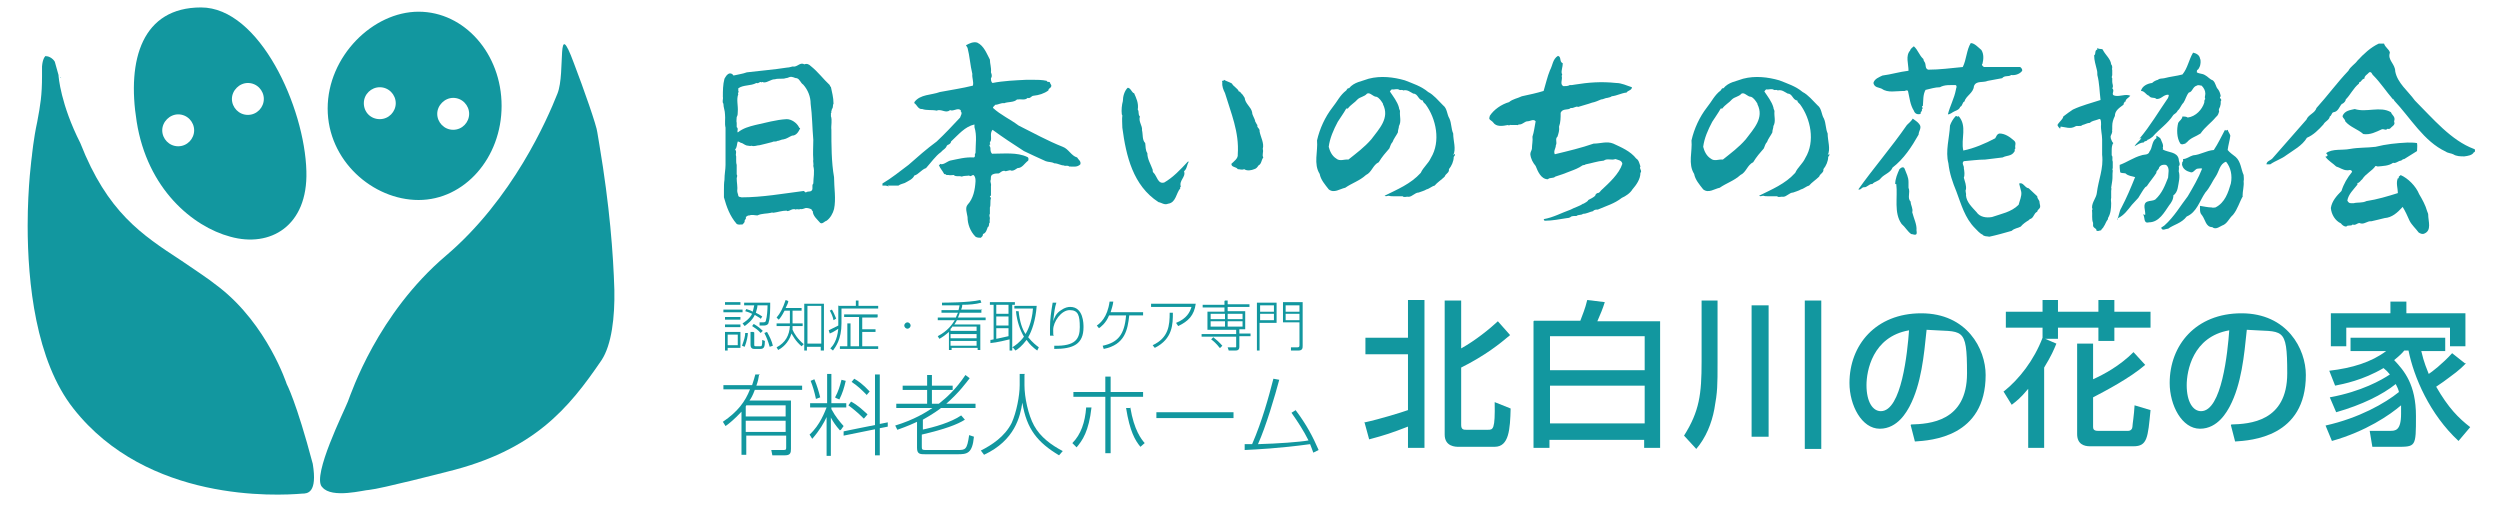
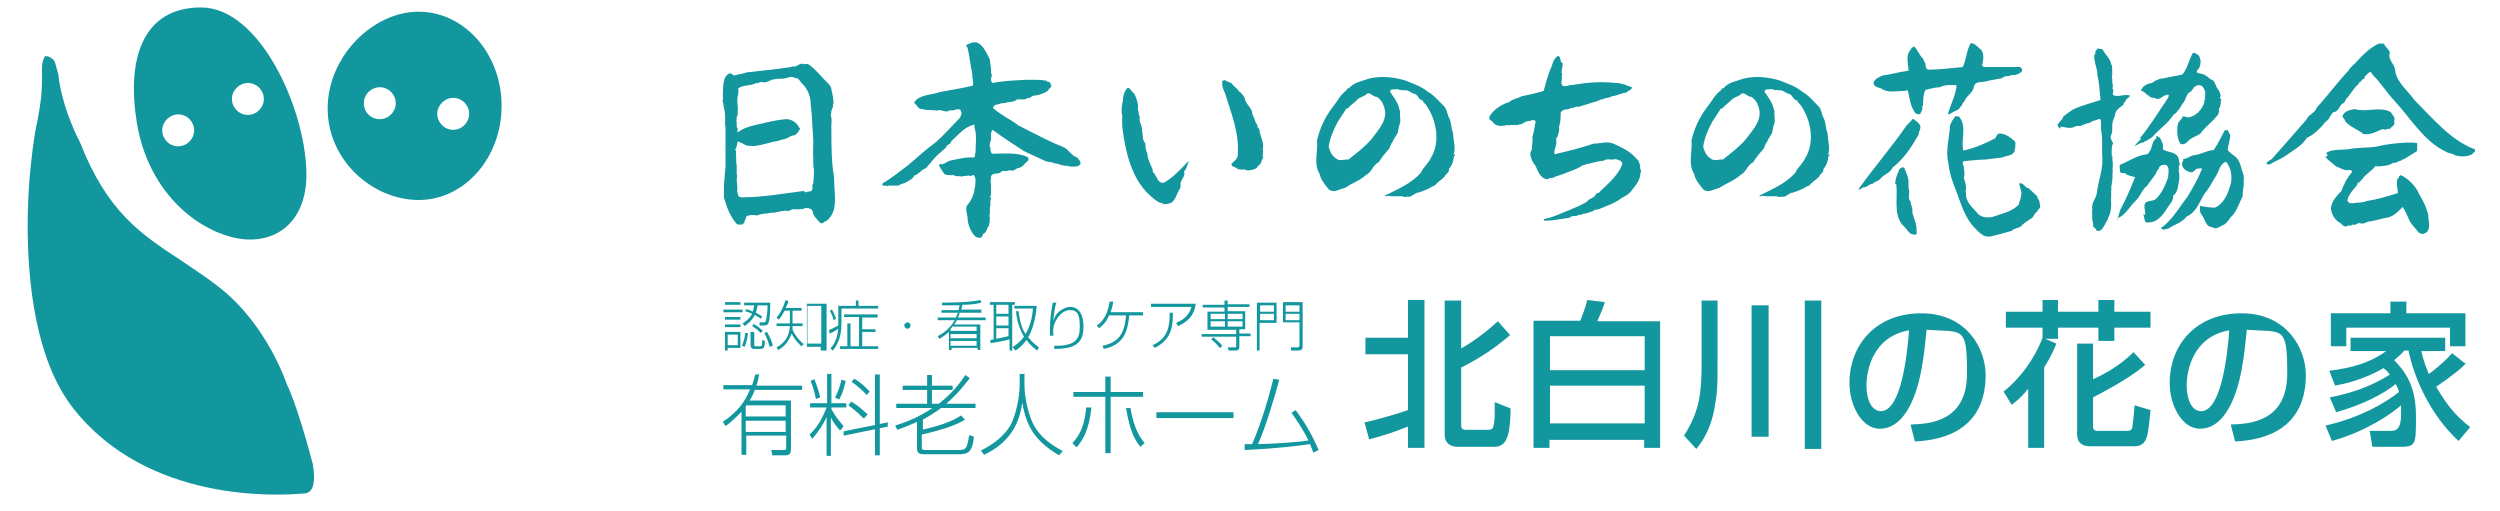
<svg xmlns="http://www.w3.org/2000/svg" version="1.1" viewBox="0 0 470 96">
  <defs>
    <style>
      .cls-1 {
        fill: #12979f;
      }
    </style>
  </defs>
  <g>
    <g id="_レイヤー_1" data-name="レイヤー_1">
      <g>
        <g>
          <path class="cls-1" d="M256.6,79.4c2.8-.6,7-1.9,8.1-2.3v-10.5h-8v-3.1h8v-7.1h3.1v27.8h-3.1v-4c-3.1,1.2-4.3,1.6-7.3,2.4l-.9-3.3ZM271.6,56.5h3.1v9c2.7-1.5,5.4-3.7,6.9-5.1l2.3,2.6c-1.9,1.6-4.6,3.8-9.2,6.1v10.8c0,.9.5.9,1,.9h4c1,0,1.4,0,1.3-5.2l3,1.2c-.1,3.9-.3,7.2-3,7.2h-6.8c-.5,0-2.6,0-2.6-2.3v-25Z" />
          <path class="cls-1" d="M288.4,60.3h8.7c.4-1.1.9-2.2,1.3-3.9l3.3.4c-.4,1.3-.8,2.2-1.4,3.6h11.8v23.8h-3v-1.5h-17.8v1.5h-3v-23.8ZM309.2,63.2h-17.8v6.4h17.8v-6.4ZM309.2,72.5h-17.8v7.1h17.8v-7.1Z" />
          <path class="cls-1" d="M319.8,56.5h3.1v11.6c0,4.4,0,5.5-.6,8.8-.5,2.7-1.6,5.4-3.4,7.5l-2.3-2.5c2.9-4.6,3.3-7.8,3.3-13.9v-11.5ZM329.3,57.4h3.2v24.7h-3.2v-24.7ZM339.3,56.5h3.1v27.9h-3.1v-27.9Z" />
          <path class="cls-1" d="M359.3,79.8c3.4-.1,10.5-.5,10.5-9.6s-.8-7.7-7.6-8.2c-.5,4.9-1,10.2-3.2,14.4-.5.9-2.2,4.2-5.6,4.2s-5.7-4.4-5.7-8.6c0-7.1,4.9-13.1,13.5-13.1s12.1,6.7,12.1,11.6c0,11.7-10.3,12.3-13.3,12.5l-.8-3.1ZM350.9,72.4c0,3.2,1.2,4.9,2.7,4.9,3.9,0,5-11.1,5.3-15.2-6.9,1.2-8,7.7-8,10.3Z" />
          <path class="cls-1" d="M376.7,73.6c2.9-2.3,5.7-5.9,7.3-10.1v-1.9h-6.9v-3h6.9v-2.2h2.9v2.2h7.6v-2.2h3v2.2h6.8v3h-6.8v2.5h-3v-2.5h-7.6v2.1h-2.4l2.1.9c-.5,1.2-.9,2.2-2.3,4.5v15.1h-3v-11.1c-1.5,1.8-2.2,2.3-3.1,3l-1.6-2.6ZM390.4,64.6h3.1v6.7c2-.9,5-2.5,7.6-5.1l2.2,2.4c-2.9,2.5-7.5,4.9-9.8,6.1v5.6c0,.4.2.7.9.7h5.7c.5,0,.8-.4.8-.8,0-.4.3-2.1.4-4l3,.9c-.5,5.2-.6,6.8-3.2,6.8h-8.2c-1.1,0-2.4-.4-2.4-2.3v-17Z" />
          <path class="cls-1" d="M419.5,79.8c3.4-.1,10.5-.5,10.5-9.6s-.8-7.7-7.6-8.2c-.5,4.9-1,10.2-3.2,14.4-.5.9-2.2,4.2-5.6,4.2s-5.7-4.4-5.7-8.6c0-7.1,4.9-13.1,13.5-13.1s12.1,6.7,12.1,11.6c0,11.7-10.3,12.3-13.3,12.5l-.8-3.1ZM411.1,72.4c0,3.2,1.2,4.9,2.7,4.9,3.9,0,5-11.1,5.3-15.2-6.9,1.2-8,7.7-8,10.3Z" />
          <path class="cls-1" d="M463.6,68.3c-.4.4-1.1,1.2-3.2,2.7-.5.4-1.5,1.1-2.4,1.7,2.3,4,4.2,5.9,6.4,7.6l-2.2,2.6c-5.4-5-8.4-12-9.4-17h-.8c-.4.5-.8.9-1.9,1.8,1.9,2,4.1,4.6,4.1,10.5s0,5.8-3.8,5.8h-4.4l-.5-3h3.8c1,0,2.1,0,2.1-3.2s0-1.3,0-1.6c-2.1,1.8-6.6,4.9-13,6.7l-1.2-2.9c6.3-1.4,11.2-4.2,13.8-6.3-.1-.5-.3-.9-.6-1.5-2.5,2-6.3,3.9-11.2,5.3l-1.2-2.8c6-1.1,9.8-3.3,11.3-4.3-.4-.5-.7-.8-1.2-1.2-3.9,2.3-7.6,3-9.1,3.3l-1.1-2.8c4.3-.5,7.9-1.6,10.7-3.7h-6.7v-2.5h17.8v2.5h-4.5c.5,2.2,1.1,3.5,1.4,4.3.5-.3,2.6-1.9,4.4-3.9l2.4,1.9ZM449.4,58.9v-2.2h3v2.2h11.1v6.2h-2.9v-3.5h-19.5v3.5h-2.9v-6.2h11.1Z" />
        </g>
        <g>
          <path class="cls-1" d="M142.7,70.5c-.1.6-.2,1.2-.5,2h8.6v.8h-8.9c-.4,1.1-.7,1.6-1,2h7.8v9.1c0,.7-.1,1.2-1.1,1.2h-2.4l-.2-1h2.4c.4,0,.4-.2.4-.5v-2.2h-7.5v3.6h-.9v-8.1c-1.3,1.4-2.4,2.3-3,2.7l-.5-.8c2.8-1.9,4.2-3.8,5.1-6.1h-5v-.8h5.4c.3-1,.5-1.5.6-2h.9ZM140.3,76.2c0,0,0,0-.1.2v1.9h7.5v-2.1h-7.4ZM147.7,79.1h-7.5v2.1h7.5v-2.1Z" />
          <path class="cls-1" d="M157.9,80.9c-.8-.9-1.2-1.5-1.7-2.4v7.2h-.8v-7.3c-.5,1.1-1.3,2.5-2.7,4.1l-.5-.8c2-1.8,2.9-4.4,3.2-5.1h-3.1v-.8h3.2v-5.5h.8v5.5h2.8v.8h-2.8v.3c.8,1.5,1.6,2.4,2.3,3.2l-.5.7ZM153.4,75c-.3-1.4-.6-2.4-1-3.4l.7-.3c.5,1.2.8,2.2,1.1,3.4l-.8.3ZM157,74.7c.6-1.1.9-2.1,1.2-3.3l.8.2c-.3,1.3-.6,2.3-1.2,3.5l-.7-.3ZM166.9,79.4v.8c.1,0-1.5.3-1.5.3v5.1h-.9v-4.9l-5.9,1.2v-.8c-.1,0,5.9-1.2,5.9-1.2v-9.5h.9v9.3l1.5-.3ZM162.4,78.7c-1.2-1.2-2.1-1.9-2.9-2.5l.5-.7c1.3.7,2.1,1.5,3.1,2.4l-.6.7ZM162.9,74.2c-.9-.9-1.7-1.7-2.8-2.4l.5-.6c.7.4,1.6,1,2.9,2.4l-.6.7Z" />
          <path class="cls-1" d="M173.3,80.8c2.4-.5,5.5-1.4,7.4-2.7l.7.8c-1.4.9-3.8,1.8-8.1,2.8v2.2c0,.5,0,.7.6.7h6.1c1.5,0,1.8,0,2.2-2.8l.9.3c-.3,3.2-1.3,3.3-3.1,3.3h-6c-1,0-1.6,0-1.6-1.2v-4.9c-1.9.9-3.2,1.3-3.7,1.5l-.4-.8c3.6-1.1,5.8-2.5,7-3.3h-6.8v-.8h5.8v-2.6h-4.6v-.8h4.6v-2h.9v2h3.9v.8h-3.9v2.6h1.3c1.4-1.1,3.2-2.7,5-5.4l.8.6c-.7.9-2,2.7-4.4,4.8h5.5v.8h-6.5c-.2.2-1.6,1.2-3.4,2.2v1.9Z" />
          <path class="cls-1" d="M192.6,70.4v2c0,2.3.7,5.6,1.8,7.6,1.2,2.2,3.3,3.7,5.4,4.8l-.7.8c-4-2.4-6.1-4.9-6.9-9.9-.4,2.6-1.4,7.1-7.2,9.8l-.6-.8c2-1,4.5-2.6,5.8-5.2.9-2,1.5-5.1,1.5-7.1v-2.1h1Z" />
          <path class="cls-1" d="M201.6,83.3c1.6-1.6,2.4-3.9,2.6-6.7h1c-.5,4.5-1.7,6.2-2.8,7.5l-.8-.8ZM208.8,70.8v2.9h6.1v.9h-6.1v10.6h-1v-10.6h-6v-.9h6v-2.9h1ZM212.5,76.6c.7,4.3,2.1,6,2.7,6.7l-.8.7c-1-1.2-2-2.9-2.7-7.3h.9Z" />
          <path class="cls-1" d="M231.9,77.5v1.1h-14.5v-1.1h14.5Z" />
          <path class="cls-1" d="M243.5,77c2.2,2.9,3.4,5.3,4.4,7.6l-1,.5c-.2-.5-.3-.9-.6-1.6-5.8.8-10.2,1-12.3,1.1v-1.1c.2,0,1.3,0,1.4,0,1.9-4.4,3.1-8.8,4-12.3l1.1.2c-.8,3-2.5,8.8-4,12.1,3.7-.1,7.9-.4,9.5-.7-.9-1.8-2-3.5-3.2-5.2l.8-.5Z" />
        </g>
        <g>
          <path class="cls-1" d="M139.6,58.2v.5h-3.6v-.5h3.6ZM139.2,56.8v.5h-2.9v-.5h2.9ZM139.2,59.6v.5h-2.9v-.5h2.9ZM139.2,61v.5h-2.9v-.5h2.9ZM139.2,62.4v3h-2.4v.5h-.5v-3.5h2.9ZM138.7,62.9h-1.9v2h1.9v-2ZM139.5,65c.4-1.1.6-1.8.6-2.4h.5c0,.5-.2,1.6-.6,2.6l-.5-.2ZM143,59.9c-.2-.2-.5-.3-1.1-.7-.5,1.1-1.4,1.7-1.9,2.1l-.4-.5c.3-.2,1.3-.8,1.8-1.8-.6-.3-1-.4-1.3-.5l.2-.4c.7.2.9.3,1.2.5.2-.6.2-.9.3-1.2h-1.9v-.5h4.9c0,1,0,2.9-.3,3.7,0,.3-.3.6-.9.6h-.8v-.6c-.1,0,.7,0,.7,0,.4,0,.5-.2.5-.4.2-.6.3-2,.3-2.8h-1.9c0,.4-.1.7-.3,1.4.4.2.8.4,1.2.7l-.3.5ZM141.8,62.5v2.3c0,.2,0,.3.3.3h.8c.3,0,.4,0,.4-1.2l.5.2c0,1.2-.2,1.5-.9,1.5h-1c-.3,0-.8,0-.8-.8v-2.4h.5ZM143,62.6c-.5-.6-1-.9-1.6-1.3l.3-.4c.7.4,1.2.8,1.7,1.3l-.4.4ZM144.7,65.2c-.3-1.1-.6-1.8-1-2.6l.5-.2c.5.9.9,1.7,1.1,2.6l-.6.2Z" />
-           <path class="cls-1" d="M150.7,57.9v.5h-1.7v2.4h1.9v.5h-1.9c0,.3,0,.5,0,.7.3.7,1,1.8,2.1,2.7l-.4.4c-1.2-1-1.7-2.1-1.9-2.4-.6,1.9-1.8,2.7-2.5,3.1l-.3-.5c1.7-.9,2.4-2.3,2.5-4h-2.5v-.5h2.5v-2.4h-1c-.5,1-.9,1.5-1.1,1.7l-.4-.4c.7-.8,1.2-1.8,1.7-3.3l.5.2c0,.3-.2.7-.5,1.3h3ZM154.9,65.9h-.6v-.7h-2.6v.7h-.5v-8.8h3.7v8.8ZM154.4,57.5h-2.6v7.1h2.6v-7.1Z" />
+           <path class="cls-1" d="M150.7,57.9v.5h-1.7v2.4h1.9v.5h-1.9c0,.3,0,.5,0,.7.3.7,1,1.8,2.1,2.7l-.4.4c-1.2-1-1.7-2.1-1.9-2.4-.6,1.9-1.8,2.7-2.5,3.1l-.3-.5c1.7-.9,2.4-2.3,2.5-4h-2.5v-.5h2.5v-2.4h-1c-.5,1-.9,1.5-1.1,1.7l-.4-.4c.7-.8,1.2-1.8,1.7-3.3l.5.2c0,.3-.2.7-.5,1.3h3ZM154.9,65.9h-.6v-.7h-2.6v.7v-8.8h3.7v8.8ZM154.4,57.5h-2.6v7.1h2.6v-7.1Z" />
          <path class="cls-1" d="M157.7,57.5h3.2v-1h.5v1h3.7v.5h-6.9v2.8c0,3-1.1,4.4-1.6,5.1l-.5-.4c.5-.5,1.3-1.5,1.5-3.7-.2.1-.8.6-1.6.9l-.2-.6c.8-.4,1.4-.7,1.8-.9,0-.1,0-.3,0-.5v-3.3ZM156.7,60.2c-.1-.6-.4-1.3-.7-1.8l.4-.2c.3.5.6,1.2.8,1.7l-.5.3ZM164.9,59.7h-2.8v2.2h2.5v.5h-2.5v2.7h3v.5h-7.2v-.5h1.4v-4.3h.6v4.3h1.6v-5.5h-2.8v-.5h6.3v.5Z" />
          <path class="cls-1" d="M171.2,61.2c0,.3-.3.6-.6.6s-.6-.3-.6-.6.3-.6.6-.6.6.3.6.6Z" />
          <path class="cls-1" d="M184.5,58.3v.5h-4.1c0,.2-.1.4-.3.9h5.2v.5h-5.4c-.2.3-.3.6-.5.8h4.9v4.8h-.5v-.4h-4.9v.4h-.5v-3.4c-.8.7-1.4,1.1-1.8,1.3l-.3-.5c1.9-1,2.7-2.2,3.2-3h-3.2v-.5h3.4c.2-.5.3-.7.4-.9h-3.1v-.5h3.2c.1-.5.2-.7.2-.9-.5,0-2.8,0-3.3,0v-.5c.4,0,5.1,0,7.2-.5l.2.5c-1.1.3-2.3.4-3.6.4,0,.2,0,.4-.2.9h4ZM179,61.5c-.2.2-.2.3-.3.3v.4h4.9v-.8h-4.6ZM183.6,62.8h-4.9v.8h4.9v-.8ZM183.6,64.1h-4.9v.9h4.9v-.9Z" />
          <path class="cls-1" d="M186,63.9c.3,0,.5,0,.8-.1v-6.5h-.7v-.5h4.7v.5h-.5v8.6h-.5v-2.1c-.4.1-2.4.6-3.6.7v-.6ZM189.6,57.3h-2.3v1.7h2.3v-1.7ZM189.6,59.5h-2.3v1.7h2.3v-1.7ZM187.3,63.7c0,0,1.5-.3,2.3-.5v-1.5h-2.3v2.1ZM190.3,65.3c.5-.3,1.4-.9,2.2-2-.7-1.2-1.3-2.8-1.5-4.8h.5c.2,2,.7,3.4,1.3,4.3.3-.5,1.2-2.1,1.4-4.8h-3.5v-.5h4.2c-.2,2.7-.9,4.7-1.6,5.9.8,1,1.6,1.6,2,1.9l-.3.6c-.7-.5-1.4-1.1-2-2-.9,1.2-1.7,1.8-2.1,2l-.4-.5Z" />
          <path class="cls-1" d="M198.6,56.9c-.3.9-.4,1.7-.6,3.5.2-.6.5-1.5,1.5-2.1.7-.5,1.3-.6,1.7-.6,2.5,0,2.5,3.2,2.5,3.8,0,3.2-1.9,4.1-5.5,4.1v-.6c4,.1,4.8-1.3,4.8-3.5s-.3-3.2-1.9-3.2-3.1,2.2-3.1,3.7,0,.6.1,1.1h-.7c0-.3,0-.8,0-1.5,0-1.6.2-2.9.5-4.7h.7Z" />
          <path class="cls-1" d="M214.9,58.7v.6h-2.6c-.3,2.7-.8,5.5-4.8,6.3l-.2-.6c2.8-.6,4.1-2,4.4-5.7h-3.2c-.6,1.5-1.6,2.2-1.9,2.4l-.4-.5c.6-.4,2-1.5,2.4-4.5h.7c-.1.8-.3,1.3-.5,2h6.2Z" />
          <path class="cls-1" d="M224.8,57.1c-.3,2.2-1.4,3.3-3.3,4.2l-.4-.6c2-.8,2.6-2,2.9-3h-7.6v-.6h8.4ZM216.7,64.9c3-1.4,3.2-3.7,3.2-6.1h.6c0,2.1,0,4.9-3.4,6.6l-.4-.5Z" />
          <path class="cls-1" d="M230.3,56.5h.5v.7h4.1v.5h-4.1v.8h3.3v3.4h-1.1v.8h2.1v.5h-2.1v2c0,.7-.5.7-.8.7h-1.2l-.2-.6h1.3c.3,0,.3,0,.3-.2v-1.8h-6.5v-.5h6.5v-.8h-5.4v-3.4h3.2v-.8h-4.1v-.5h4.1v-.7ZM230.3,59h-2.7v1h2.7v-1ZM230.3,60.4h-2.7v1h2.7v-1ZM229.3,65.4c-.6-.8-1.2-1.3-1.6-1.6l.4-.4c.4.3,1.2,1,1.7,1.6l-.4.4ZM233.6,59h-2.8v1h2.8v-1ZM233.6,60.4h-2.8v1h2.8v-1Z" />
          <path class="cls-1" d="M236.3,65.9v-9h3.7v3.8h-3.2v5.2h-.5ZM236.9,57.4v1.2h2.6v-1.2h-2.6ZM236.9,59v1.2h2.6v-1.2h-2.6ZM244.9,56.9v8.1c0,.4,0,.9-.8.9h-1.4v-.6c-.1,0,1.2,0,1.2,0,.4,0,.4-.2.4-.5v-4.2h-3.1v-3.8h3.7ZM241.7,57.4v1.2h2.6v-1.2h-2.6ZM241.7,59v1.2h2.6v-1.2h-2.6Z" />
        </g>
        <g>
          <path class="cls-1" d="M8.7,10.5h0c-.3,0-.7.7-.8,2,0,0,0,1.8,0,1.8,0,3.6-.3,5.4-.9,8.6-.7,3.2-1,6.4-1,6.4,0,0-.8,5.6-.8,13.1,0,10.7,1.5,25.4,8.6,34.4,13.9,17.7,38.3,16.4,43,16,1,0,2.9-.1,2-5.6-3.1-11.7-4.9-15-4.9-15,0,0-3.6-11.1-12.7-18.2-2.4-1.9-4.8-3.4-7.1-5-7.5-4.9-13.9-9.1-19-22.1-3.7-7.3-4.1-12.5-4.1-12.8,0,0,0,0,0,0l-.7-2.5c-.4-.7-1.3-1.1-1.6-1ZM11.3,14.6c.1,0,.2.1.4.1-.2,0-.3-.1-.4-.2,0,0,0,0,0,0Z" />
-           <path class="cls-1" d="M60.5,91.5c-1.8-2.2,4.2-14.2,4.9-16,.7-1.8,5.6-16.5,18.4-27.4,12.6-10.7,19.1-25.7,21-30.5,1.6-4-.3-14.9,3.1-5.7,1.8,4.7,4.3,11.8,4.4,13,0,0,.4,2.4.4,2.4,1.9,11.3,2.6,20.4,2.8,27.2.1,5.1-.5,10.3-2.4,13.2-6.2,9.1-12.7,17-29.1,21,0,0-12.4,3.2-14.6,3.4-.9,0-7,1.7-8.8-.5Z" />
          <path class="cls-1" d="M57.6,32.2c.3,10.3-6.8,14.4-14.3,12.3-7.1-1.9-15.6-9-17.6-21.6-1.9-11.8,1.1-21.5,12.1-21.5s19.5,18.8,19.8,30.8ZM46.6,15.6c-1.6,0-3,1.4-3,3s1.3,3,3,3,3-1.4,3-3-1.3-3-3-3ZM33.5,21.5c-1.6,0-3,1.4-3,3s1.3,3,3,3,3-1.4,3-3-1.3-3-3-3Z" />
          <path class="cls-1" d="M94.3,19.9c0,9.8-7,17.7-15.6,17.7s-17.1-7.4-17.1-17.2S70.1,2.2,78.7,2.2s15.6,7.9,15.6,17.7ZM71.4,16.4c-1.6,0-3,1.3-3,3s1.3,3,3,3,3-1.4,3-3-1.3-3-3-3ZM85.2,18.4c-1.6,0-3,1.4-3,3s1.3,3,3,3,3-1.4,3-3-1.3-3-3-3Z" />
        </g>
        <g>
          <path class="cls-1" d="M140.2,40.8c.2.4-.3.5-.2.8,0,.2-.2.4-.4.6-.5,0-.8.1-1.1-.1-1.3-1.5-1.9-3.2-2.4-5,0-.1,0-.4,0-.6v-.8c0-.6,0-1.3.1-1.9h0c0-1.1.2-1.9.2-2.8,0-2.3,0-4.6,0-7-.2-.8,0-1.7-.1-2.5h0c0-.7-.3-1.3-.3-2-.3-.4,0-.8-.1-1.3,0-1.1,0-2.3.3-3.4.3-.5.5-.9,1-1,.3,0,.5.1.7.4.8-.2,1.7-.3,2.5-.6,2.4-.3,5.1-.5,7.6-.9.3,0,.6-.1,1-.2.9.2,1.4-.9,2.2-.4.5-.2.9,0,1.2.3,1.4,1.1,2.4,2.5,3.6,3.6,0,0,0,.3.2.3.2,1,.5,2,.5,3.2-.2.3,0,.7-.3,1,0,.2-.2.5-.1.7-.2.1,0,.4-.1.6.3.8,0,1.8.1,2.6,0,2.8,0,6.1.5,8.9h0c0,2,.4,4.1,0,6-.2.8-.7,1.7-1.4,2.2-.4.1-.8.7-1.2.4-.5-.6-1.4-1.3-1.4-2.2,0,0-.2-.1-.2-.3-.3-.2-.7-.3-1.1-.3-.4.1-.7.3-1.1.2-.2.2-.5-.1-.8.1-.4-.2-.8,0-1.2.2-.1,0-.4.2-.5,0-.9,0-1.7.3-2.5.4-.2,0-.3-.1-.4,0h0c-.8.2-1.8.1-2.6.5-.5,0-1-.2-1.5,0-.1,0-.3,0-.4.1ZM151.5,36.2c.3-.3.7-.1,1-.3.5-.3,0-1,.4-1.4,0-1.1.3-2.2,0-3.3.1-.4-.1-.9,0-1.2-.1-1.2,0-2.5,0-3.7-.2-2.3-.2-4.6-.5-6.8,0-1.3-.5-2.6-1.4-3.6-.5-.3-.6-1-1.2-1.2-.5,0-.8-.4-1.4-.2-.2.1-.5.2-.7.2h0c-.5.2-1.4,0-2,.2-.8,0-1.3.6-2.1.6-.1,0-.3-.2-.4,0-.4-.3-.5.3-1,.1-1.1.6-2.4.3-3.4,1h0s0,.1,0,.1h0c0,0,0,.2,0,.2h0c0,.1,0,.2,0,.2.2.2-.2.4,0,.6-.4,1,0,2.2-.1,3.3,0,.3,0,.7-.2,1,0,.3-.1.8,0,1.1h0c0,.2,0,.6,0,.7,0,0,0,0,0,.1.4.3,0,.7.2,1,1-.8,2.1-1.1,3.3-1.4,1.9-.4,3.9-1,5.9-1.1.9,0,1.9.7,2.3,1.5,0,.2.3.1.2.3-.3.6-.7,1.3-1.5,1.3-.5.2-1,.6-1.6.7-.4,0-.8.3-1.2.3-.2.2-.6,0-.9.2-.8.2-1.5.4-2.4.6-.5,0-1,.3-1.5.1-.2.1-.5,0-.6,0h0s0,0,0,0c-.5,0-.8-.3-1.2-.5-.3,0-.5-.3-.8-.3-.2.5-.1,1.1-.5,1.5.4.5,0,.8.2,1.3,0,.3,0,.4,0,.7,0,.3,0,.6.1.9v1.8c.2.2,0,.6,0,.7,0,.8.2,1.7.1,2.4,0,.3.2.7.2.9.1.3.4.2.6.3,3.9,0,7.8-.7,11.7-1.2Z" />
          <path class="cls-1" d="M167.2,35.2c-.4-.4-.9-.3-1.3-.3v-.4c1.7-1,3.3-2.3,4.9-3.5,1.7-1.5,3.4-3,5.3-4.4,1.5-1.4,3-3,4.4-4.5.1-.4.5-.8.1-1.2,0,0,.1,0,0-.2-.6-.5-1.3.3-2,0-.8.7-1.6-.3-2.5.1-.9-.2-1.9,0-2.7-.3-.8.1-1-.8-1.5-1.1,0,0,0-.2,0-.2,1.1-1.5,3.2-1.3,4.8-1.9,2.1-.4,4.2-.7,6.2-1.2.2-.7-.2-1.5-.1-2.2-.4-1.6-.5-3.4-.9-4.9l-.3-.5c.6-.3,1.3-.7,2.1-.5,1.3.6,1.8,2.1,2.4,3.2,0,.8.3,1.5.2,2.4.1.3.3.7,0,1.1,0,.3,0,.7.3.9,2-.4,4.3-.5,6.4-.6h1.1c.9,0,1.8,0,2.7.2,0,.3.4.1.6.3,0,.3.4.5.2.8-.1.3-.5.3-.5.7-.8.6-1.8.9-2.8,1-.4,0-.6.6-1.1.4-.5.5-1.2.2-1.8.3,0,0-.1,0-.2,0-.6.6-1.7.4-2.4.7-.6-.1-1.1.3-1.7.3-.1.2-.5.4-.4.6,1.4,1.3,3.2,2.1,4.8,3.3,2.8,1.4,5.5,2.9,8.3,4,1.1.4,1.6,1.7,2.7,2,.2.4.8.7.6,1.3-.6.6-1.4.4-2.1.4-.3-.3-.7,0-1-.2-.6,0-1.1-.4-1.8-.4-.5-.3-1.1-.2-1.6-.4-1.4-.6-2.8-1.3-4.1-1.9-2-1.3-4-2.6-5.9-4-.5.6-.2,1.4-.3,1.9,0,.3-.4.5-.1.8-.4.2,0,.5,0,.7,0,.4,0,.8.3,1.1,2.3,0,4.7-.3,6.6.6.3.1.3.4.2.7-.7.5-1.1,1.4-2,1.4-.3.2-.7.5-1.1.5-.5-.3-1,.3-1.4,0-.4,0-.7.3-1,.5-.4,0-.8,0-1.2.2-.5.3-.2.8-.4,1.2,0,.3.2.7.1,1,0,.5,0,1.2,0,1.6v.2c0,0-.2,0-.2.1,0,.1.2.2.2.4-.2.5,0,1.2-.2,1.7,0,.4,0,.9,0,1.2-.2.3,0,.6,0,.8,0,.2-.1.6,0,.8-.3.2,0,.7-.4.9-.2.5-.3,1.1-.9,1.3,0,.4-.2.5-.4.7-.3,0-.7,0-1-.2-1-1-1.5-2.4-1.5-3.7-.1-.7-.5-1.7,0-2.3,1.1-1.2,1.4-2.8,1.5-4.4,0-.4,0-.9-.4-1.2h0c-.3,0-.5.4-.8.1-.5.1-.9,0-1.4.2-.5-.2-1.1.1-1.5-.3-.4,0-.6.1-1,0h-.4c0-.2-.3-.1-.4-.2-.3-.6-.8-1.1-1-1.7,0,0,.2,0,.2,0v-.2c.6.3,1.3-.4,1.9-.6,1.5-.3,2.9-.7,4.5-.6.4-.2,0-.6.3-.8h0c0-1.7.3-3.3-.2-4.9,0-.2,0-.4,0-.5-1.8.4-3,1.9-4.4,3.2,0,.3-.3.5-.5.6-.1,0-.2.1-.3.2-.2.6-.7.7-1.1,1.2-1,.7-1.9,2-2.8,3-.9.3-1.4,1.2-2.2,1.4-.3.7-1.1,1-1.8,1.4-.5.2-.8.2-1.2.5-.6,0-1.3,0-2,0Z" />
          <path class="cls-1" d="M210.9,21.5c-.1-.8,0-1.8.2-2.5,0-.9.3-1.9.9-2.5.5,0,.7.7,1.1,1h.1c.4.9.9,1.9.7,3.1.3.4,0,.9.4,1.3-.3,1,.5,1.7.4,2.6.2.8,0,1.8.6,2.4.1.6,0,1.3.4,1.9,0,1.1.6,2,1,3.1,0,.2,0,.5.2.6.6.6.8,2.2,2,1.8,1.7-1,3-2.4,4.4-3.9h.2c-.4.6-.3,1.3-.9,1.8.4,1.1-1,1.7-.6,2.9-.1,0-.2.2-.1.3-.8.9-.8,2.7-2.3,2.9-.7.3-1.2-.2-1.8-.3-4.8-3.1-6.1-8.7-6.8-14,0-.7-.1-1.6,0-2.3ZM229.8,15.2h.2s.1-.2.1-.2c.5.3,1,.4,1.5.7.3.6,1.1.9,1.3,1.5.2,0,.3.1.4.3.3.2.5.6.7.9.1,1.1,1.2,1.7,1.4,2.7,0,.6.5,1.1.6,1.8.2.2.2.5.4.6-.2.5.5.6.4,1.2.2,1.1.9,2.2.6,3.3.2.6-.2,1.1.1,1.6-.4.5-.3,1.2-.9,1.5-.2.3-.4.6-.8.7-.5.2-1.3.4-1.9,0-.4.2-.8,0-1.2,0-.3-.5-1.2-.3-1.2-1,.5-.5,1.3-1,1.2-1.8.3-4.2-1.3-7.8-2.4-11.5-.3-.6-.6-1.3-.5-2-.1-.1,0-.3,0-.5Z" />
          <path class="cls-1" d="M273.5,28.9c.1.4-.1.4-.2.6,0,.8-.4,1.7-.9,2.3.1.7-.6.8-.8,1.4-.6.6-1.4,1.1-1.9,1.7-.5.1-1,.6-1.5.7-.5.3-1,.4-1.5.6-.7,0-1.2.8-1.9.8-.4-.1-.8.2-1.1-.1-.5,0-1,0-1.5,0s-.8,0-1.1-.1c-.3,0-.5.2-.8,0h0c2.4-1.2,4.9-2.2,6.8-4.3.5-1.1,1.4-1.7,1.9-2.8,1.9-3.1,1-7.4-1-10.1-.2-.2-.5-.4-.5-.7-.9-.1-.9-1.3-1.8-1.3-.6-.3-1.1-.8-1.9-.6-.2-.2-.5,0-.7-.1-.4-.3-1,0-1.4-.1-.1,0-.3.2-.4.4.6.9,1.4,1.9,1.7,3,0,.3.2.5.2.7-.1,1,.3,1.9-.2,2.8,0,.4-.2.7-.2,1.2-.3.6-.8,1.2-1,1.8-.3.3-.4.7-.6,1.2-.7.8-1.4,1.6-2,2.6-1.1.5-1.3,1.9-2.4,2.4-1.2,1.1-2.6,1.5-3.9,2.4-1,.2-2.1,1.1-3.1.3-.7-.9-1.5-1.8-1.7-2.9-1.2-1.9-.3-4.2-.5-6.3.5-2.2,1.5-4.4,2.9-6.2.9-1.1,1.4-2.3,2.6-3.2.1-.1.2-.5.5-.4,1-1.2,2.4-1.3,3.7-1.8,2.3-.6,4.7-.3,6.8.3,1.5.6,3.1,1.1,4.4,2.2,1,.5,1.9,1.6,2.8,2.5.8.6.7,1.7,1.2,2.5.4.9.3,1.9.7,2.8,0,1.4.6,2.9,0,4.1ZM260,19.5c-.3-.5-.7-1.1-1.2-1.3-.7,0-1.2-.9-1.8-.6-.5.6-1.3.6-1.8,1.1-.5.6-1.3,1-1.8,1.7h-.3c-.5.9-1.1,1.7-1.6,2.5-.8,1.5-1.5,3.1-1.7,4.7.2.8.6,1.7,1.4,2.2.7.6,1.5.1,2.3.2,1.5-1.2,3-2.3,4.3-3.8,1.5-2,3.5-4,2.2-6.6Z" />
          <path class="cls-1" d="M280,21.9c.8-1.3,2.3-2.3,3.7-2.7.7-.6,1.6-.7,2.4-1.1,1.4-.3,2.8-.6,4.1-1,.4-1.3.7-2.7,1.2-3.9.5-.9.5-2.1,1.5-2.7.7.2.2,1.1.9,1.4,0,.7-.3,1.3-.2,1.9.2.2,0,.3,0,.5.2.7-.4,1.5.3,1.9.4,0,.9,0,1.2-.2.3,0,.6,0,1-.1,2.5-.4,4.9-.6,7.7-.3,1.1,0,2,.5,3,.8,0,.6-.8.6-1,1-1,.1-1.8.6-2.8.7-.2.2-.5.2-.8.3-.4,0-.8.3-1.2.3-.5.2-1.1.5-1.7.6-.8.3-1.7.5-2.6.8-.5-.2-.8.3-1.4.2-.5.5-1.5,0-1.9.9,0,.9,0,1.8-.3,2.6.1.7-.1,1.3-.3,1.9-.5.4,0,1.1-.3,1.6,0,.6-.5,1.1-.2,1.7,2.5-.6,5-1.2,7.3-2,1.3,0,2.5-.5,3.7,0,1.5.7,3.2,1.4,4.3,2.8.5.3.6.9.8,1.5-.3.4.4.8,0,1.2,0,1.2-.8,2.3-1.5,3.1-.4.7-1.3,1.3-2,1.6-1.4,1.1-2.9,1.5-4.5,2.2-.3,0-.7,0-.9.3-.6.1-1.2.5-1.9.5-.3.3-.9.1-1.2.4-.4,0-.7,0-1,.1h0c-.2.2-.5.3-.8.3h0c-1.3.2-2.8.5-4.2.5-.1,0-.1-.2-.2-.3,1.8-.3,3.4-1.2,5.1-1.8.7-.4,1.6-.6,2.3-1.1h0s0,0,0,0h0s.1,0,.1,0c.3-.2.8-.4.9-.7.4-.2,1-.5,1.3-.8,0-.2.2-.4.4-.5.4,0,.5-.3.7-.5,1.5-1.4,3.4-3.1,4-5-.1-.7-.8-.7-1.3-.9-.8.3-1.5-.2-2.2.3-1.2.1-2.3.5-3.4.7-.2.2-.5.1-.6.2-.7.5-1.5.8-2.3,1.1-1,.4-1.8.7-2.8,1-.4.4-1,.1-1.4.5-1.3,0-1.9-1.5-2.3-2.5-.5-.6-.9-1.3-1-2.2,0-.4.2-.6.3-1,0-.8.2-1.6.1-2.3.3-.9.4-1.9.6-2.9-.4-.5-1,0-1.5,0-.6,0-1,.7-1.7.6,0,0-.1.2-.3.1-.3,0-.8,0-1.1,0-.2-.1-.4.2-.6,0-1,.2-2.2.4-2.8-.5-.3-.4-1-.5-.6-1.1Z" />
          <path class="cls-1" d="M343.9,28.9c.1.4-.1.4-.2.6,0,.8-.4,1.7-.9,2.3.1.7-.6.8-.8,1.4-.6.6-1.4,1.1-1.9,1.7-.5.1-1,.6-1.5.7-.5.3-1,.4-1.5.6-.7,0-1.2.8-1.9.8-.4-.1-.8.2-1.1-.1-.5,0-1,0-1.5,0s-.8,0-1.1-.1c-.3,0-.5.2-.8,0h0c2.4-1.2,4.9-2.2,6.8-4.3.5-1.1,1.4-1.7,1.9-2.8,1.9-3.1,1-7.4-1-10.1-.2-.2-.5-.4-.5-.7-.9-.1-.9-1.3-1.8-1.3-.6-.3-1.1-.8-1.9-.6-.2-.2-.5,0-.7-.1-.4-.3-1,0-1.4-.1-.1,0-.3.2-.4.4.6.9,1.4,1.9,1.7,3,0,.3.2.5.2.7-.1,1,.3,1.9-.2,2.8,0,.4-.2.7-.2,1.2-.3.6-.8,1.2-1,1.8-.3.3-.4.7-.6,1.2-.7.8-1.4,1.6-2,2.6-1.1.5-1.3,1.9-2.4,2.4-1.2,1.1-2.6,1.5-3.9,2.4-1,.2-2.1,1.1-3.1.3-.7-.9-1.5-1.8-1.7-2.9-1.2-1.9-.3-4.2-.5-6.3.5-2.2,1.5-4.4,2.9-6.2.9-1.1,1.4-2.3,2.6-3.2.1-.1.2-.5.5-.4,1-1.2,2.4-1.3,3.7-1.8,2.3-.6,4.7-.3,6.8.3,1.5.6,3.1,1.1,4.4,2.2,1,.5,1.9,1.6,2.8,2.5.8.6.7,1.7,1.2,2.5.4.9.3,1.9.7,2.8,0,1.4.6,2.9,0,4.1ZM330.4,19.5c-.3-.5-.7-1.1-1.2-1.3-.7,0-1.2-.9-1.8-.6-.5.6-1.3.6-1.8,1.1-.5.6-1.3,1-1.8,1.7h-.3c-.5.9-1.1,1.7-1.6,2.5-.8,1.5-1.5,3.1-1.7,4.7.2.8.6,1.7,1.4,2.2.7.6,1.5.1,2.3.2,1.5-1.2,3-2.3,4.3-3.8,1.5-2,3.5-4,2.2-6.6Z" />
          <path class="cls-1" d="M349.3,35.7c2.9-4.1,6.3-8,9.2-12.2.4-.4.8-.7,1.1-1.2.4.3.9.6,1.2,1,.6.7-.1,1.3-.1,2-1.3,2.3-2.8,4.6-4.9,6.2-.4,1-1.5,1.2-2.2,2-.4.6-1.2.6-1.6,1.1-.6-.1-1,.7-1.6.6-.4,0-.6.6-1,.4ZM372.6,12.1c0,.2.2.4.4.5h6.8c.3.2.5.6.3.8-.5.6-1.4.8-2,.7-.5.4-1.2,0-1.7.6-.9.2-1.8.3-2.7.5-.9.4-2.2-.1-2.6,1-.1,1.3-1.5,1.8-1.8,2.9-.4.1-.3.8-.8,1-.1.4-.5.6-1,.8-.5.2-.8.6-1.3.6.4-1.6,1.2-3,1.5-4.6,0-.3.3-.6,0-.9-1.1,0-2.1-.1-3,.4-.9,0-1.8.3-2.7.5-.5.9-.4,1.9-.5,3-.5.2.3.4-.2.6.2.4-.4.6-.2.9-.6.2-1.1,0-1.3-.6-.7-1.1-.8-2.4-1.1-3.7-.3-.3-.5.1-.9,0-1.3,0-2.9.4-4-.4-.6-.3-1.4-.2-1.6-1.1.2-.8,1.1-1.1,1.7-1.4,1.6-.2,3.2-.7,4.9-.9,0-1.3-.6-2.8.3-3.8.1-.4.5-.6.7-.8.8.7,1,1.7,1.8,2.4,0,.3.2.5.3.7.2.5,0,1.1.6,1.3,2.1,0,4.4-.3,6.5-.5.7-1.4.7-3.2,1.5-4.5.7,0,1.4.8,2,1.3.5.8.4,1.8.2,2.6ZM356.3,34.6c0-1,.4-1.9.8-2.8.3-.3.8-.6,1,0,.3.8.7,1.5.7,2.4v1.1c.4.9-.3,1.9.4,2.6,0,.7.5,1.3.3,2,.3,1.2.9,2.3.8,3.4,0,.2.1.4,0,.7-.3.3-.6,0-1,0-.7-.5-1.1-1.3-1.8-1.9-1.5-2.1-.7-5-1-7.5ZM381.4,41.4c-.5.3-1.1.7-1.5,1.2-.5.3-1.2.3-1.7.8-1.4.4-2.8.8-4.2,1.1-.4-.1-1,0-1.3-.4-.5-.2-1-.8-1.4-1.2-1.9-1.9-2.6-4.5-3.5-6.9-.7-1.7-1.3-3.4-1.5-5.3-.6-2.3.2-4.8.3-7.1.2-.6.6-1.3,1.1-1.8.2,0,.4.3.5,0,1.7,1.9.4,4.3.9,6.5,2-.4,4.1-1.3,6-2.3.2-.3.3-.8.8-.9,1,0,1.9.6,2.7,1.3.6.5.1.9.3,1.5-.3.2,0,.5-.2.6-.5.9-1.5.7-2.2,1.1-1.1.1-2.2.3-3.3.4h0c-1.3,0-2.7.2-4,.3-.5.4.1.9,0,1.3.1.6.2,1.3,0,1.8.2.7.5,1.5.4,2.2-.2.3.1.8,0,1.1.1,1.3,1.1,2.2,2,3.2.6.9,1.8,1.1,2.9.9,1.7-.6,3.6-.9,5-2.3.2-.8.6-1.6.5-2.4l-.4-1.6c.8-.3,1,.8,1.8.9l1.6,1.5c0,.4.2.5.4.9,0,.6.4,1.1-.1,1.5-.1.1-.3.3-.3.5-.7.3-.6,1.2-1.4,1.4Z" />
          <path class="cls-1" d="M387.3,24.2c-.2-.2-.4-.4-.5-.7.3-.6,1-1,1.1-1.6.5-.4,1.2-.9,1.8-1.3,1.7-.8,3.4-1.2,5.2-1.8-.2-1.6-.2-3.2-.6-4.7,0-.3,0-.7-.1-1-.2-.9-.5-1.7-.5-2.7.4-.2,0-.9.6-1.1v-.3c.4.4,1,0,1.1.5h0c.5.9,1.4,1.6,1.5,2.6.2.2.2.5.2.7-.1.1,0,.3,0,.4v.9c0,.2-.2.4,0,.6,0,.2,0,.5,0,.7,0,.4.3.8,0,1.2.6.5-.4,1.2.5,1.4,1,.2,2-.4,2.9,0-.3.4-.9.6-.9,1.1,0,0-.3,0-.2.2-.2,0-.1.3-.2.4-.8.6-1.6,1.1-1.6,2.1-.3.6-.5,1.2-.5,1.9,0,.1,0,.4,0,.5,0,0,0,.1,0,.2,0,0-.1,0,0,.2,0,.3-.1.6-.3,1,0,.2,0,.4.1.6h0c.1.3.2.5.4.7-.3.4-.3,1-.3,1.5,0,.2,0,.6,0,.8.3.4,0,.7.2,1.2h0v1.3c-.2,0,0,.2,0,.4-.1.8,0,1.2-.1,1.9h0c0,0-.2,1.3-.2,1.3.1.1,0,.5,0,.6,0,.2,0,.5,0,.6,0,.2,0,.6,0,.7-.1.4,0,.6,0,1,0,1-.1,2-.6,2.8,0,0,0,.1,0,.2-.4.5-.5,1-.8,1.4-.1.3-.4.4-.5.7-.3,0-.6.3-.9,0h0c0,0,0,0,0,0,0,0,0-.1,0-.2-.2-.2-.5-.3-.6-.6v-.6c-.3-.7-.1-1.6-.2-2.4.2-.2,0-.3,0-.5,0-1,.8-1.8.9-2.7.3-2.5,1.3-4.6,1-7.2,0-.9,0-1.9,0-2.9,0-.9-.3-1.9-.2-2.8,0-.3,0-.6-.1-.9-.2-.3-.4,0-.6,0-.5.2-1,.2-1.4.6-.5,0-.9.3-1.4.4-.4.4-1,0-1.4.3-.9.5-1.8.1-2.7,0ZM403.3,40.4c.1-.8-.6-2.1.4-2.5.5-.2,1-.1,1.5-.4,1.3-1.2,1.8-2.6,2.4-4.1,0-.7.4-1.9-.4-2.4-.5-.1-1,0-1.3.5,0,.4-.6.6-.5,1-.5.8-1.2,1.6-1.8,2.5l-.3.2h0c-.5.6-.9,1.4-1.3,2l-1.2,1.3h0c-.8,1-1.5,2-2.6,2.5,0,0-.1.1-.1.3h-.1c.4-.7.4-1.6.8-2.2,1-1.9,1.8-3.8,2.6-5.8-.6-.2-1.3-.2-1.8-.7-.4-.1-.7,0-1-.2,0-.2-.1-.6-.1-.9s0-.4,0-.5c1.4-.5,2.6-1.4,4.1-1.8.5-.2,1.3,0,1.5-.7.6-.7.4-2,1.3-2.5v-.5c.3.2.6.3.8.6.2.6.6,1.1.4,1.7,0,0,.1.1,0,.3,1,.6,2.7.4,3,1.8,0,.6.4.9,0,1.4.1.3,0,.6,0,.9.3,1,0,2.1-.2,3.2-.1.5-.4,1.1-.8,1.3,0,.8-.4,1.4-.8,1.9-.9,1.3-1.9,3.2-3.8,3.2-1.1.3-.7-1-1.1-1.5ZM402.2,26.1h0c2.1-2.5,3.6-5.1,5.4-7.7,0-.2.3-.5,0-.6-.9,0-1.3.9-2.2.8-.4-.4-1,0-1.4-.6-.6-.2-.8-.9-1.5-.9.2-.9,1.2-1.4,2.1-1.5.3-.3.7-.5,1.1-.6.3-.3.8-.2,1.2-.3,1.1-.3,2.3-.4,3.4-.7,1-1.2,1.2-2.8,2-4.1.5.1,1.2.4,1.3,1.1.2.4.1,1,0,1.4-.1.2-.2.5-.4.7-.2,0-.2.3-.2.5.5.3,1,.2,1.5.5.6.3.9.8,1.5,1,.6.5.5,1.2,1,1.7.3.4.4.8.5,1.3-.5.3.4.6,0,.9,0,.3,0,.7-.1.9,0,.3-.4.6-.2,1-.1.4-.2.8-.6,1.1-1,1.2-2,1.8-2.9,3.1-.9.6-1.9.8-2.6,1.7,0,0-.3,0-.2.2-.4,0-.6.3-1,0-.7-1.1-.7-2.7-.4-3.9.3-.5.7-.6.8-1.2h0c.3,0,.7,0,1,.2,1.5-.2,2.7-1.5,3.1-2.8,0-.3,0-.5.2-.7-.2-.3,0-.6,0-1,0-.6-.3-1.1-.7-1.5-.3,0-.6-.2-.9,0-.8.2-.8,1.2-1.5,1.3-.5.6-.6,1.3-1,1.9-.5.5-.6,1.1-1.1,1.5-.1.3-.5.6-.8.8-1.1,1.7-2.6,2.6-3.9,4.1-.3.2-.6.5-1,.6,0,.3-.5.1-.7.5-.7,0-1.1.4-1.7.7.3-.6,1-1,1.3-1.6ZM421.7,36.8c-.7,1.2-1,2.5-1.9,3.6-.7.6-1,1.5-1.8,1.9-.6.2-1.4,1-2.1.4-1.2,0-1.3-1.4-1.9-2.2-.4-.4-.4-.8-.4-1.3h0c0-.2,0-.4,0-.5h0c.7.1,1.5.3,2.2.3.2.1.5,0,.7,0,1.8-.9,2.4-2.8,2.9-4.5.3-1.5,0-3-.9-4.1-1.2.4-1.3,1.8-1.9,2.7-.7,1-1.1,2.1-2,3.1-1.1,1.6-1.6,3.7-3.5,4.5-1,1.3-2.4,1.5-3.5,2.3-.5,0-1.1.5-1.3-.2l.6-.4c1.9-1.7,3-3.7,4.4-5.5,1-1.7,2-3.4,2.7-5.2-.2-.1-.6,0-.8,0-.5,0-.8.8-1.3.7-.8-.2-1.6-.6-1.7-1.6,0,0,.2-.2,0-.3.2,0,.3-.4.2-.6.7,0,1.2-.5,1.9-.7,1.4-.1,2.5-.9,3.9-1,.8-1.2,1.4-2.5,2.1-3.8.2.3.4,0,.5,0,.1.4.4.7.5,1.1-.1.9-.4,1.8-.5,2.7.4.5,1,.9,1.5,1.3,1,.9,1,2.3,1.5,3.4,0,.4.1.7,0,1.2.1.9-.2,1.8-.2,2.8Z" />
          <path class="cls-1" d="M465.1,28.6c-.3.6-1.1.7-1.8.8-.7,0-1.5,0-2.1-.4-.4-.2-1-.2-1.4-.5-4.1-1.9-6.6-6.3-9.7-9.6,0,0,0-.3-.2-.2-1.3-1.5-2.4-3.2-3.7-4.5-.3-.2-.3-.8-.8-.6-.3.4-.9.6-.9,1.2-.5,0-.5.6-1,.7v.2c-1.1.9-1.6,2.1-2.5,3,0,.3-.3.6-.6.8h-.1c-.5.5-.7,1.5-1.6,1.6-.4.1-.3.6-.7.8-.1.7-.9.9-1.2,1.5-.9,1-1.9,2-3.1,2.5-.9,1.5-2.5,2.3-3.9,3.3-.9.7-2,1-3,1.7-.2,0-.5,0-.7,0,0-.6.7-.7,1.1-1.1l6.4-7.3c.4-1,1.6-1.2,1.9-2.2,2-2.2,3.9-4.8,6-7,.4-.8,1.2-1.2,1.7-1.9,1.2-1.3,2.5-2.5,4-3.2h1c.2.7,1,1.1,1.1,1.7-.5,1.4,1,2.1,1,3.5.4,2.2,2.4,3.7,3.7,5.5,3.4,3.4,6.8,7.5,11.1,9.1.3,0,.2.6.1.6ZM437.3,28.8c1.2-.9,3-.5,4.5-.8,1.7-.3,3.2-.2,4.8-.4,2-.5,3.9-.7,6-.8.6,0,1.3,0,1.8.1.1.5,0,1.1,0,1.5-.8.5-1.6,1-2.4,1.5-.3,0-.4.2-.6.3-.5,0-1,.6-1.5.4-.8.6-1.9.6-2.9.7-.1,0-.2-.1-.4-.1-.7,1-1.8,1.4-2.5,2.5-.3.2-.5.7-.9.7h0c0,.1,0,.2,0,.3-.7.9-1.7,1.8-1.9,3,.3.6.6.5,1.2.5.7-.2,1.6,0,2.4-.4,2-.3,4-.9,5.9-1.5,0-.9-.4-1.9,0-2.8h.2c-.2-.4.3-.4.3-.6,1.4.6,2.9,2.1,3.5,3.6.6,1,1.2,2.1,1.5,3.2,0,.1.2.4.2.6,0,1.3.7,3-.7,3.6-.4.2-.8,0-1.1-.2-.5-.7-1.3-1.4-1.7-2.2-.4-.9-.8-1.8-1.3-2.6-1,1.1-2,2-3.4,2.1-.9.2-1.5.4-2.5.6-.7-.1-1.3.6-2,.4-.5-.3-.9.5-1.5.2-.3.4-.9,0-1.2.4-.4,0-.8-.3-1-.6-1.1-.5-1.8-1.7-1.9-2.9.2-1.3,1.1-2.3,2-3.2.4-1.3,1.1-2.5,2-3.6-.2-.6-.7-.2-1-.3-.7,0-1.3-.5-2-.7-.6-.6-1.4-1-2-1.8,0-.2.3,0,.3-.2.2,0,0-.2,0-.3ZM450.1,22.9c.3.6-.5.9-.8,1.3-.1,0-.4.1-.5,0-.2.4-.6,0-1,.1-1.1.5-2.2,1.1-3.5.9-1-.9-2.5-1.3-3.4-2.4,0-.4-.5-.6-.5-1,.4-1,1.4-1.1,2.3-1.3,2.2.7,4.8-.6,6.8.6.2.6.9.8.6,1.7Z" />
        </g>
      </g>
    </g>
  </g>
</svg>